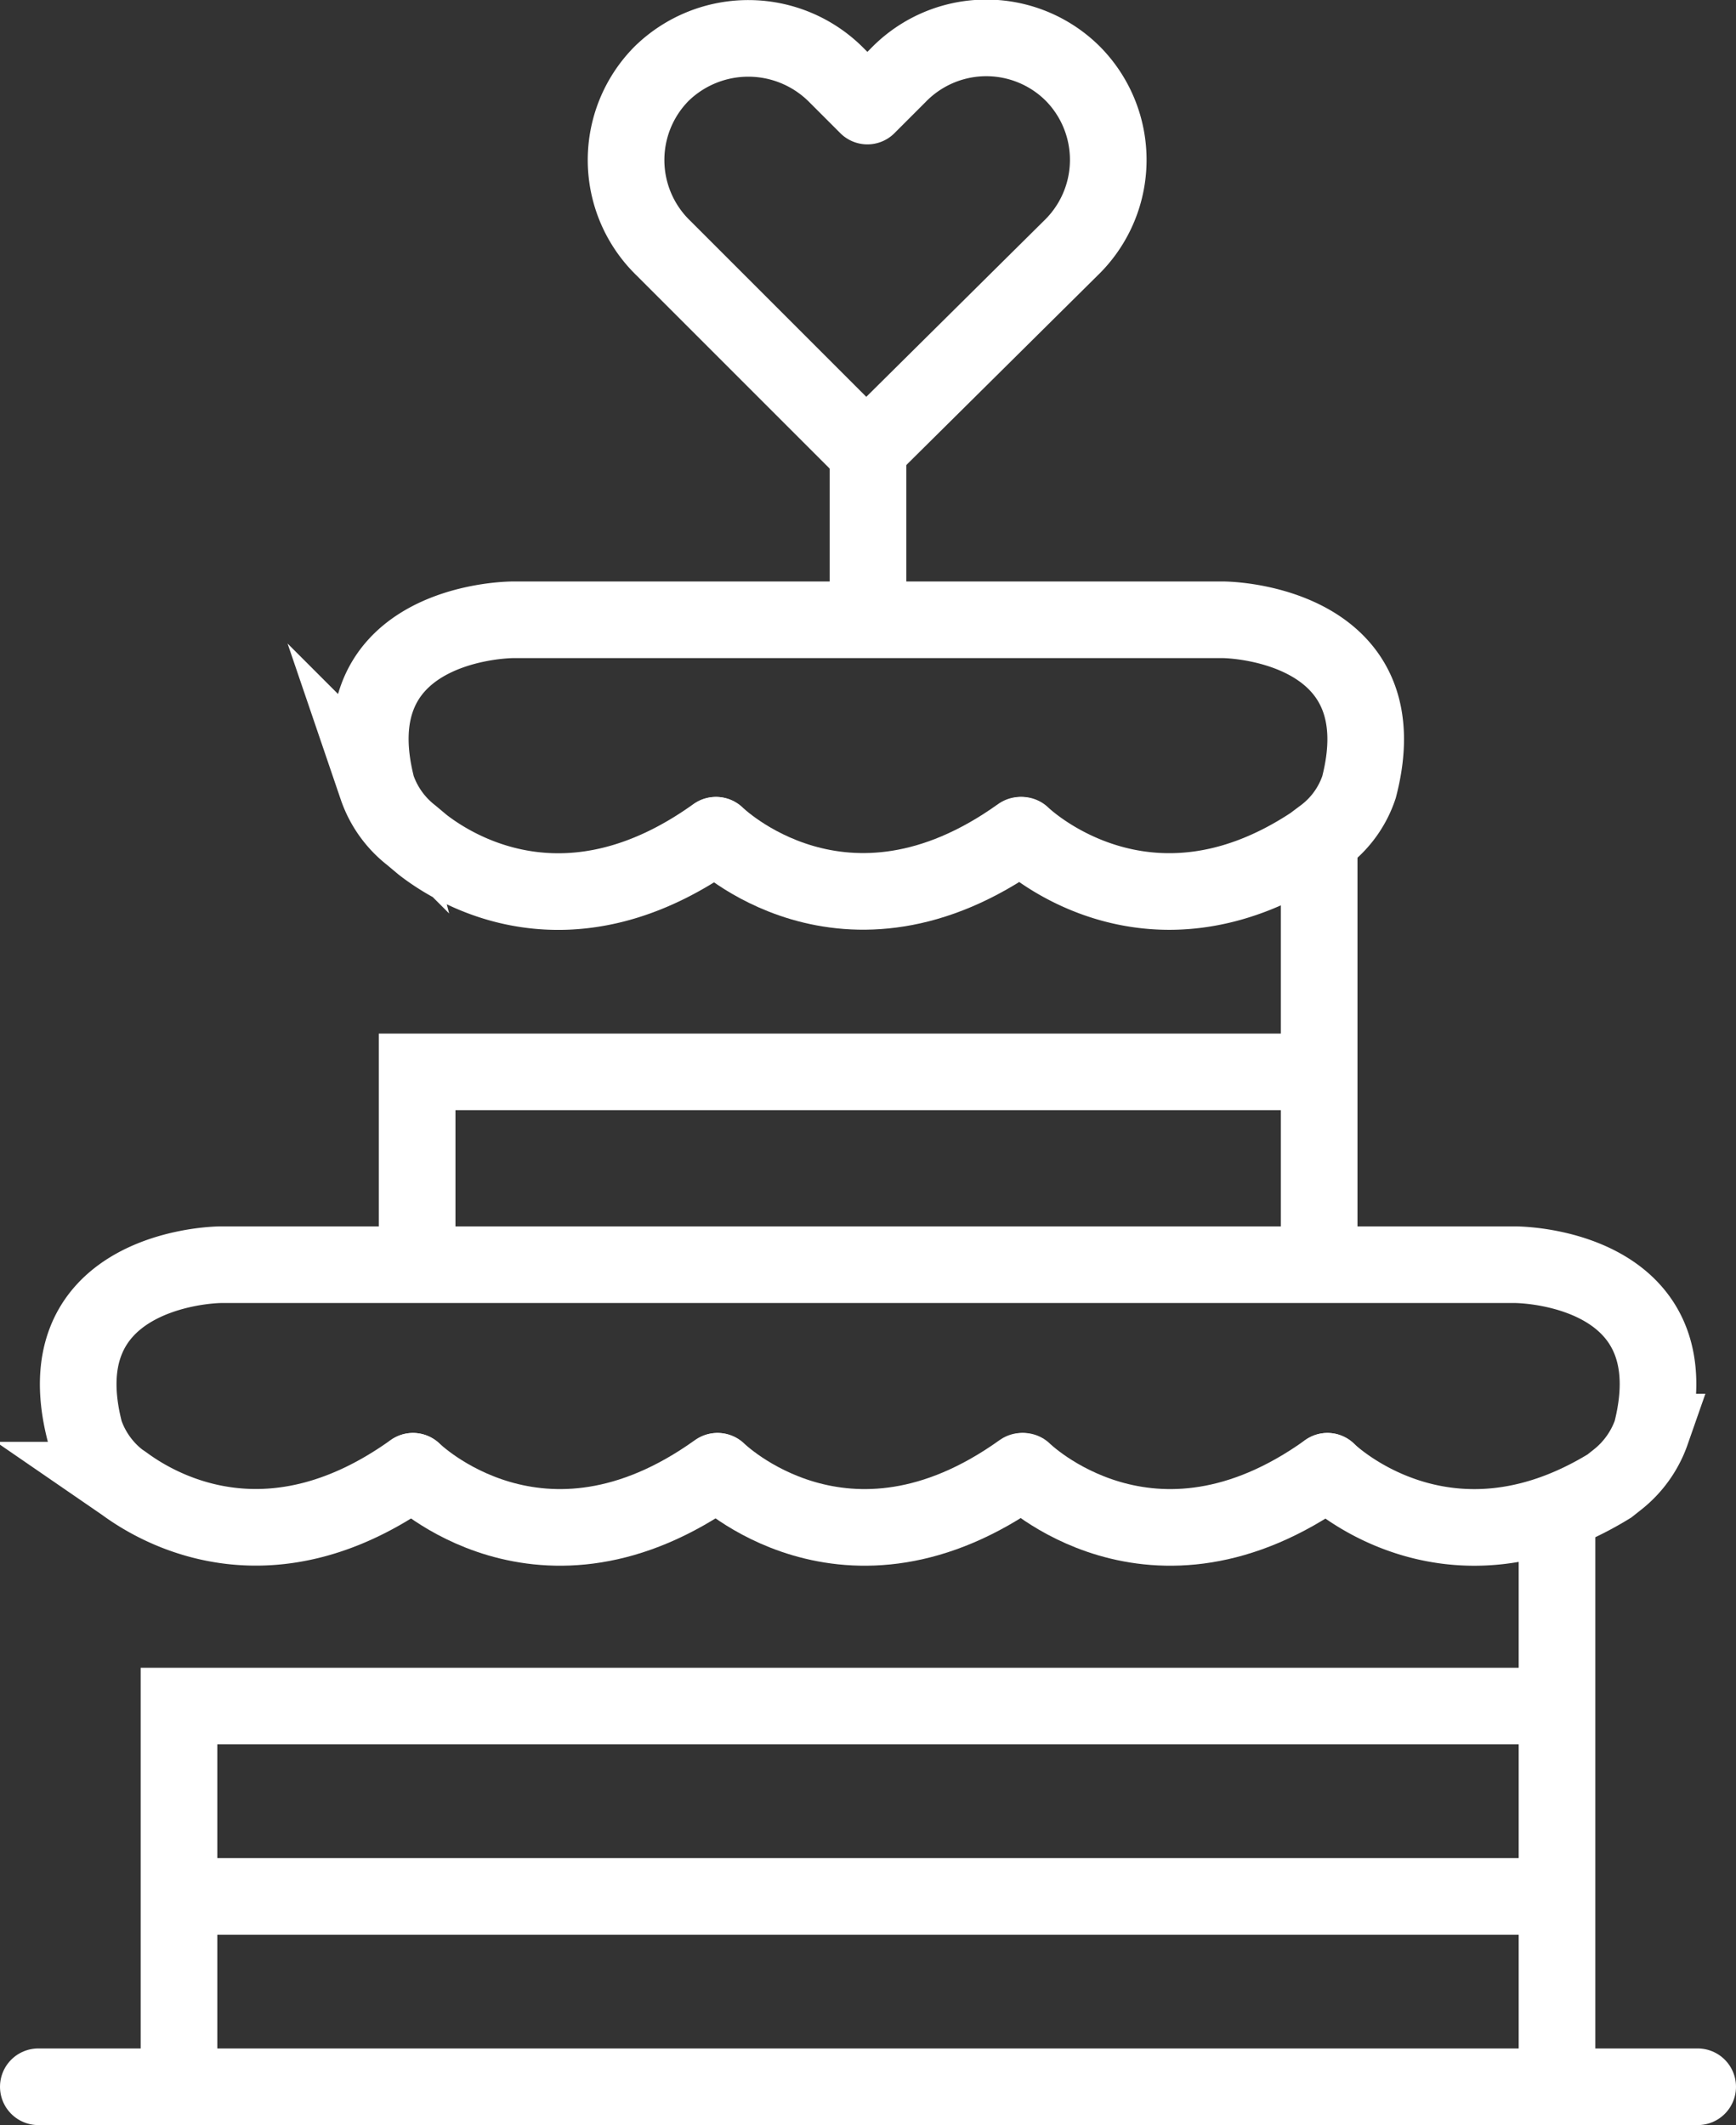
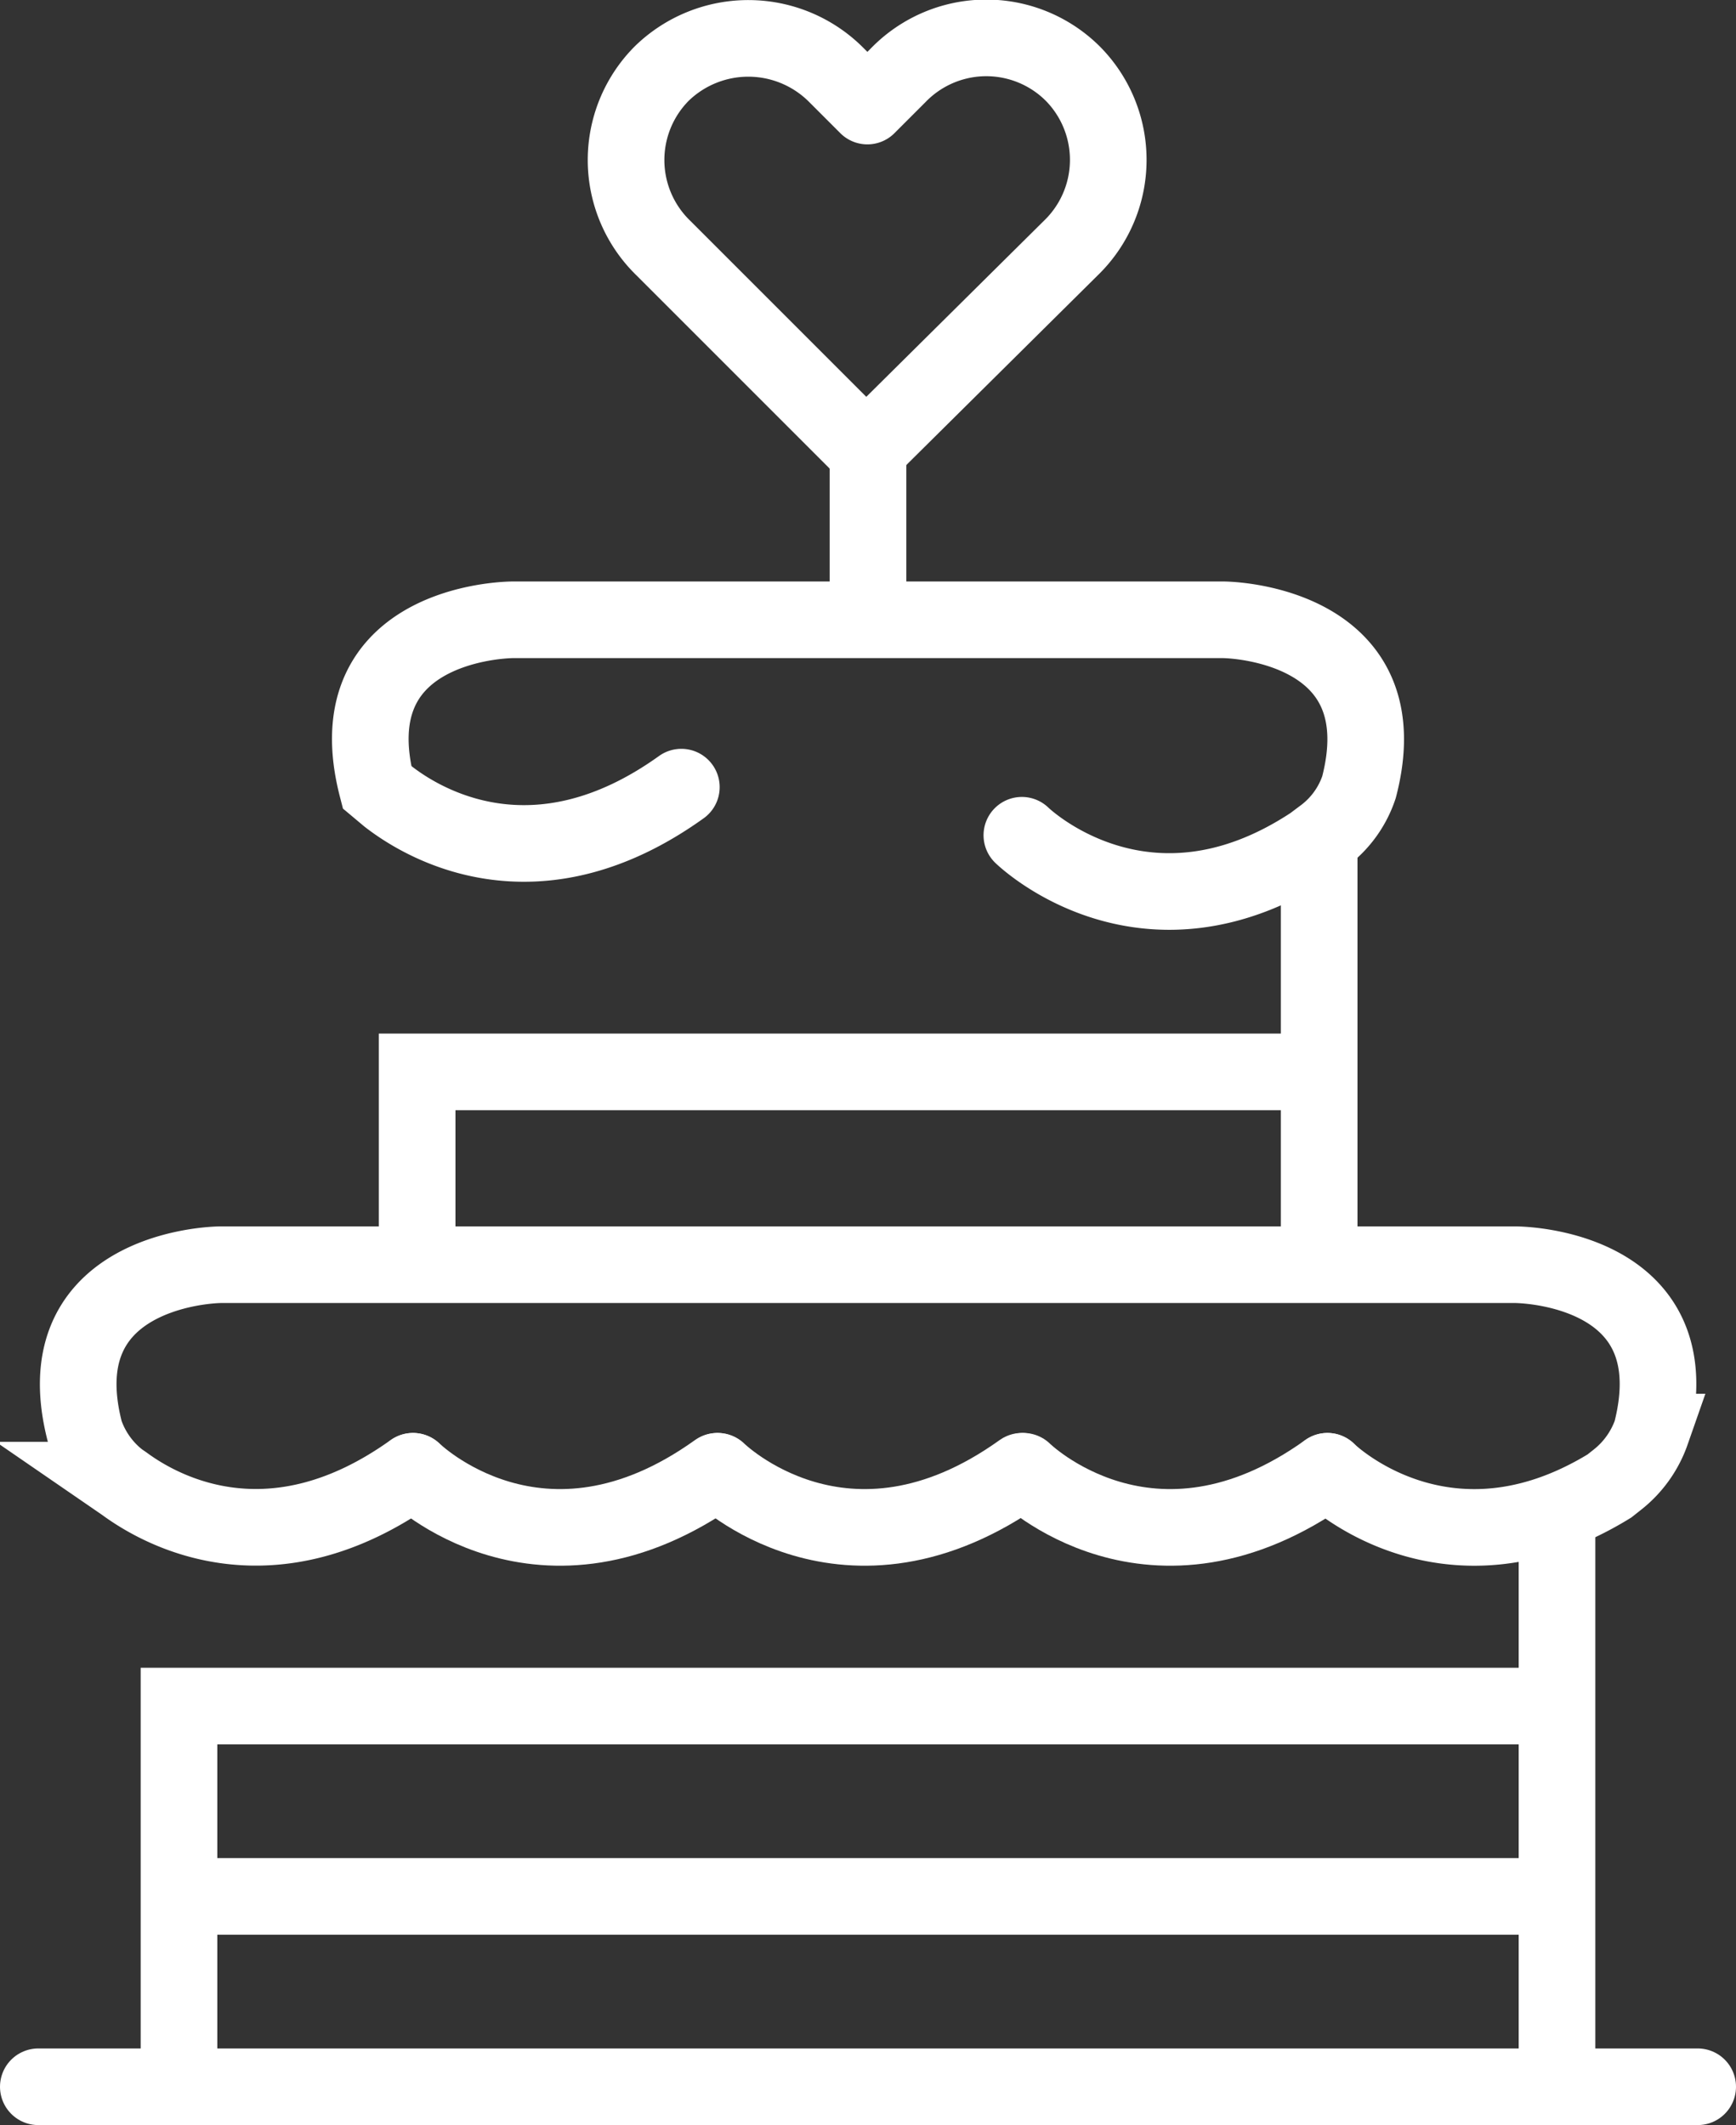
<svg xmlns="http://www.w3.org/2000/svg" id="Laag_1" data-name="Laag 1" viewBox="0 0 56.64 69.33">
  <rect x="0" y="0" width="56.64" height="69.33" fill="#333333" stroke="none" />
  <defs>
    <style>.cls-1,.cls-2,.cls-3{fill:none;stroke:#fff;stroke-width:2.5px;}.cls-1,.cls-2{stroke-linecap:round;}.cls-1{stroke-linejoin:round;}.cls-2,.cls-3{stroke-miterlimit:10;}</style>
  </defs>
  <title>Tekengebied 1</title>
  <line class="cls-1" x1="1.25" y1="68.08" x2="55.39" y2="68.08" />
  <path class="cls-1" d="M35,2.4a4,4,0,0,0-5.7.06l-1,1-1-1a4.05,4.05,0,0,0-5.71-.06,4,4,0,0,0,.06,5.7l6.61,6.61L34.93,8.1A4,4,0,0,0,35,2.4Z" />
  <path class="cls-2" d="M23.42,48s4.17,4.12,9.92,0" />
  <path class="cls-2" d="M13.48,48s4.17,4.12,9.92,0" />
  <path class="cls-2" d="M33.39,48s4.17,4.12,9.92,0" />
  <line class="cls-3" x1="43.04" y1="27.51" x2="43.04" y2="41.05" />
  <line class="cls-3" x1="50.8" y1="49.51" x2="50.8" y2="68.03" />
  <line class="cls-3" x1="6" y1="61.87" x2="50.47" y2="61.87" />
  <line class="cls-1" x1="28.32" y1="14.71" x2="28.32" y2="20.2" />
  <polyline class="cls-3" points="42.82 34.97 13.61 34.97 13.61 41.12" />
-   <path class="cls-2" d="M33.34,27.25s4,3.92,9.48.3l.4-.3a3.28,3.28,0,0,0,1.12-1.57c1.3-5-3.6-5.46-4.48-5.46H16.78c-.88,0-5.78.42-4.48,5.46a3.36,3.36,0,0,0,1.12,1.57l.37.31c1.12.87,4.79,3.11,9.56-.31" />
-   <path class="cls-2" d="M23.37,27.25s4.17,4.12,9.92,0" />
+   <path class="cls-2" d="M33.34,27.25s4,3.92,9.48.3l.4-.3a3.28,3.28,0,0,0,1.12-1.57c1.3-5-3.6-5.46-4.48-5.46H16.78c-.88,0-5.78.42-4.48,5.46l.37.31c1.12.87,4.79,3.11,9.56-.31" />
  <path class="cls-2" d="M13.47,48c-4.58,3.28-8.16,1.33-9.42.4l-.16-.11a3.36,3.36,0,0,1-1.12-1.57c-1.3-5,3.6-5.46,4.48-5.46H49.39c.89,0,5.78.42,4.49,5.46a3.41,3.41,0,0,1-1.13,1.57l-.24.19c-5.38,3.3-9.2-.48-9.2-.48" />
  <polyline class="cls-3" points="50.48 55.66 5.84 55.66 5.84 68.08" />
</svg>